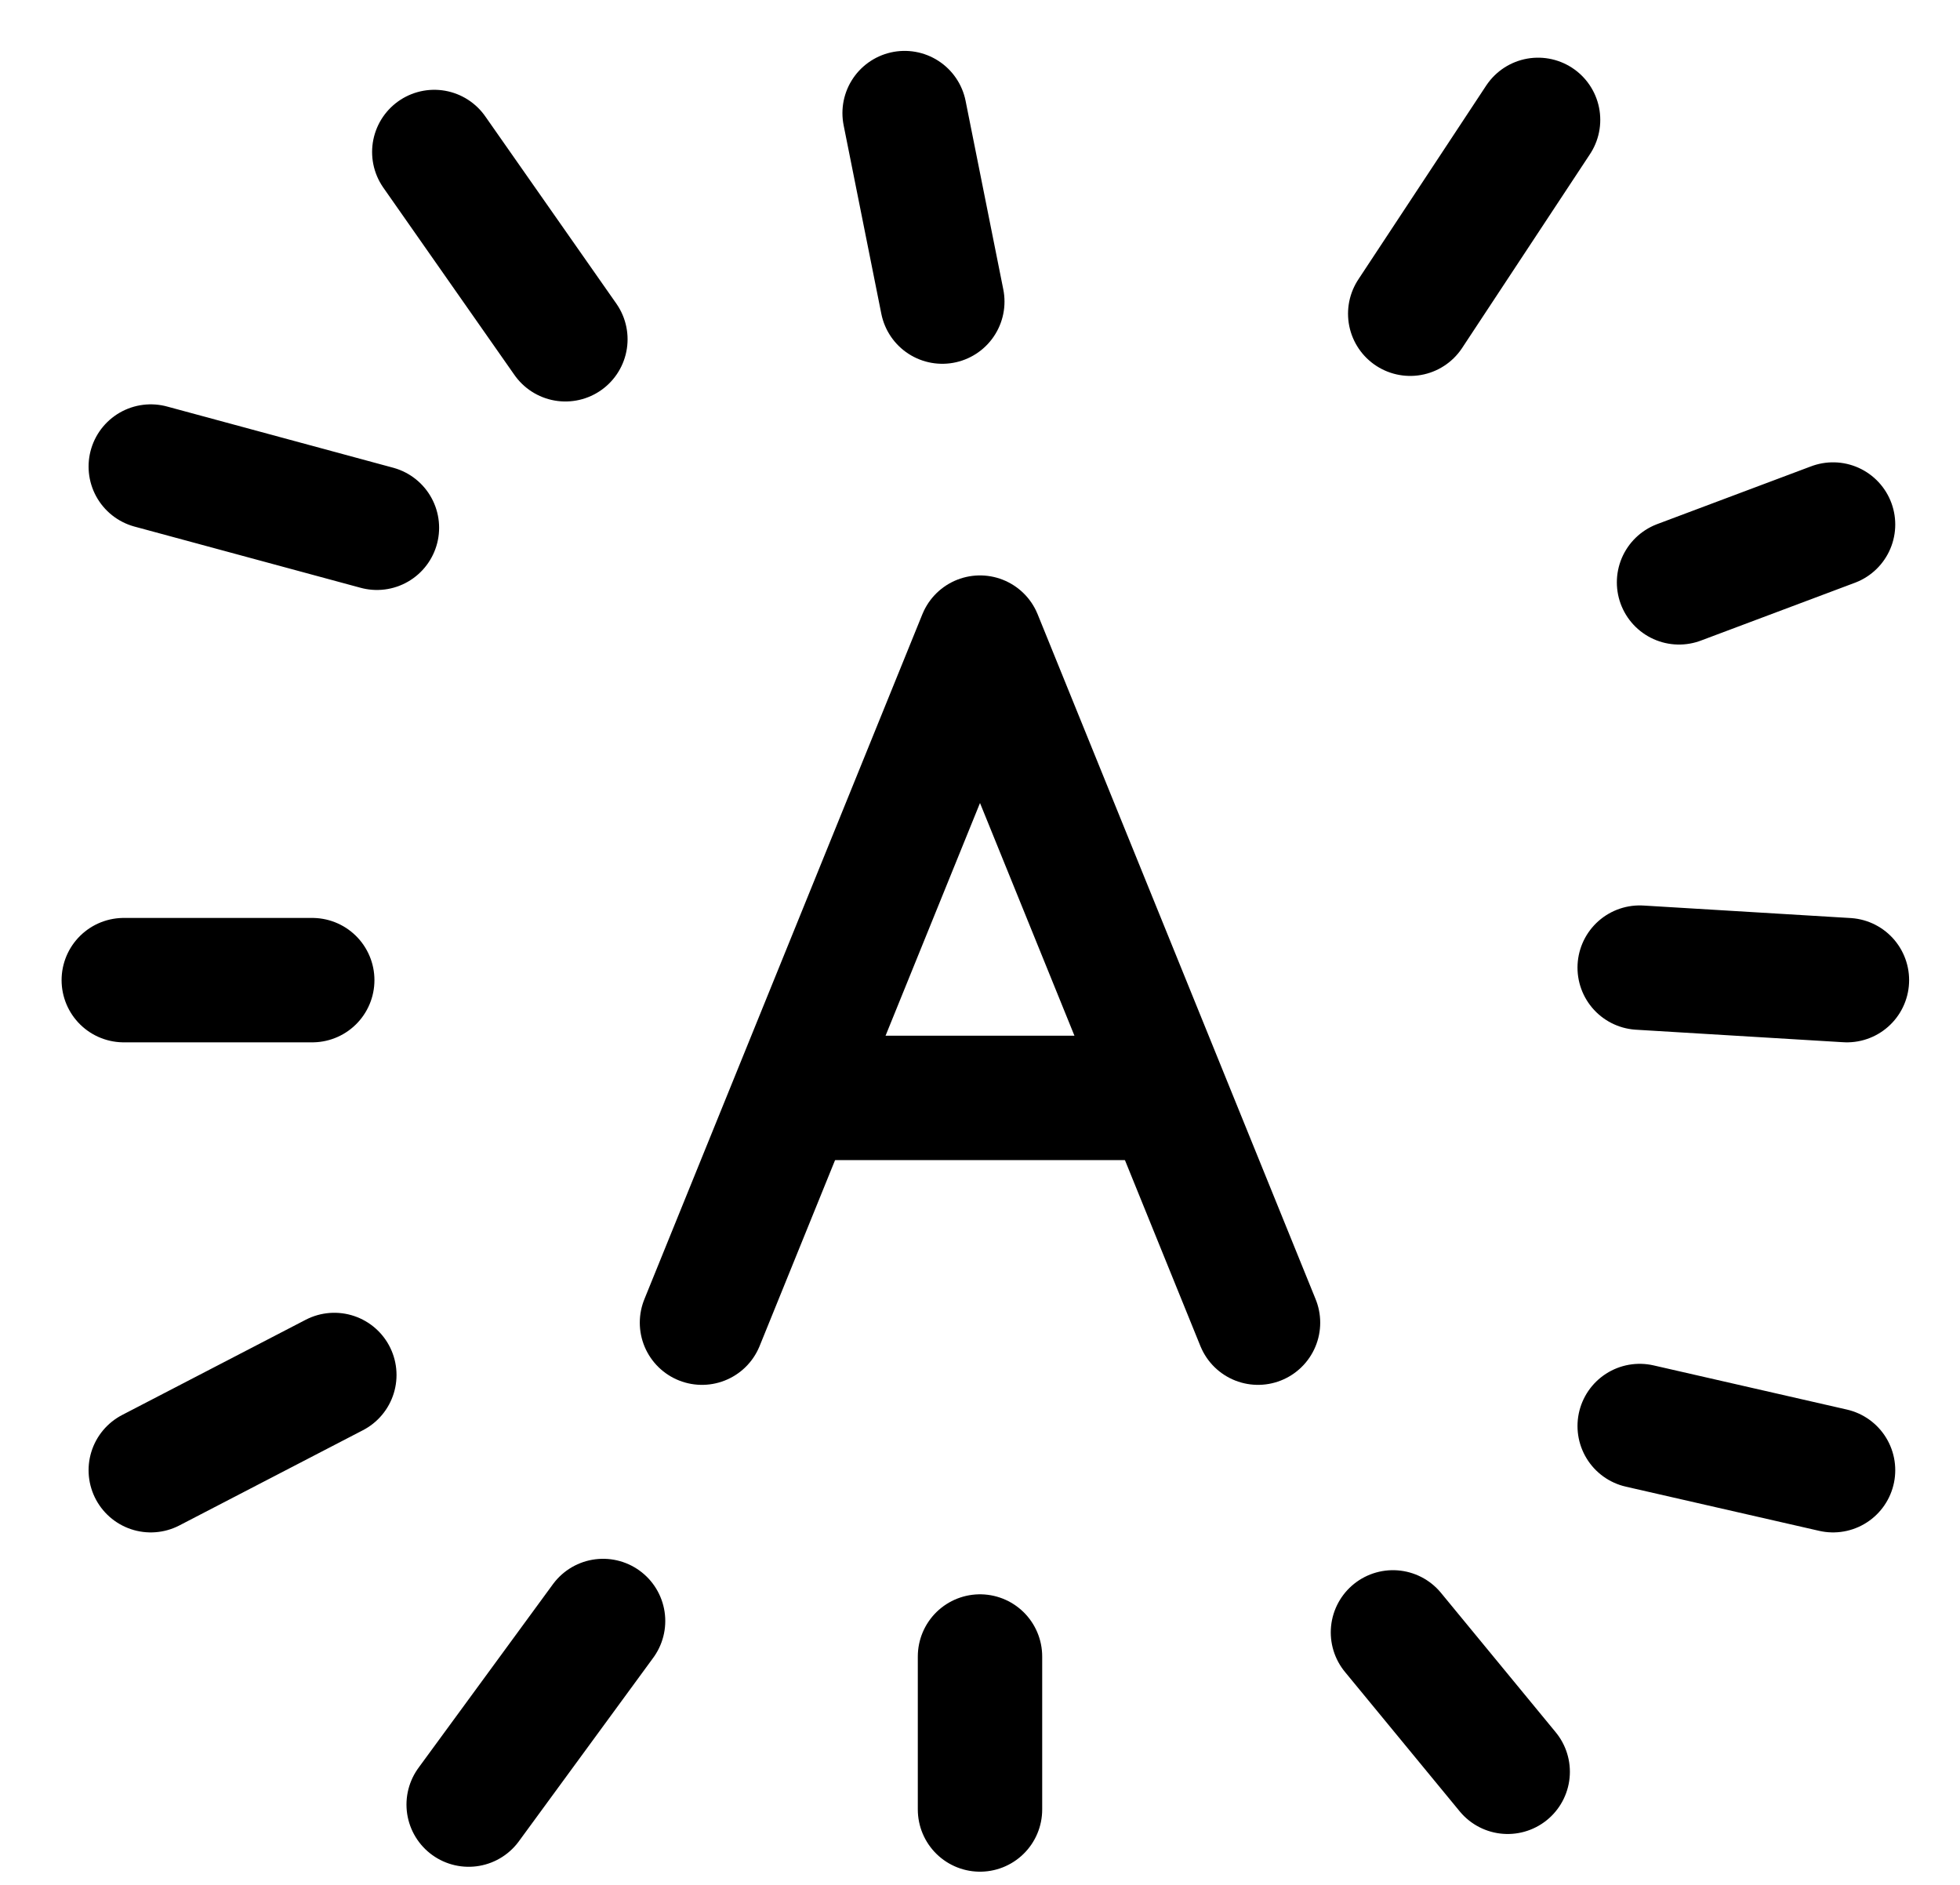
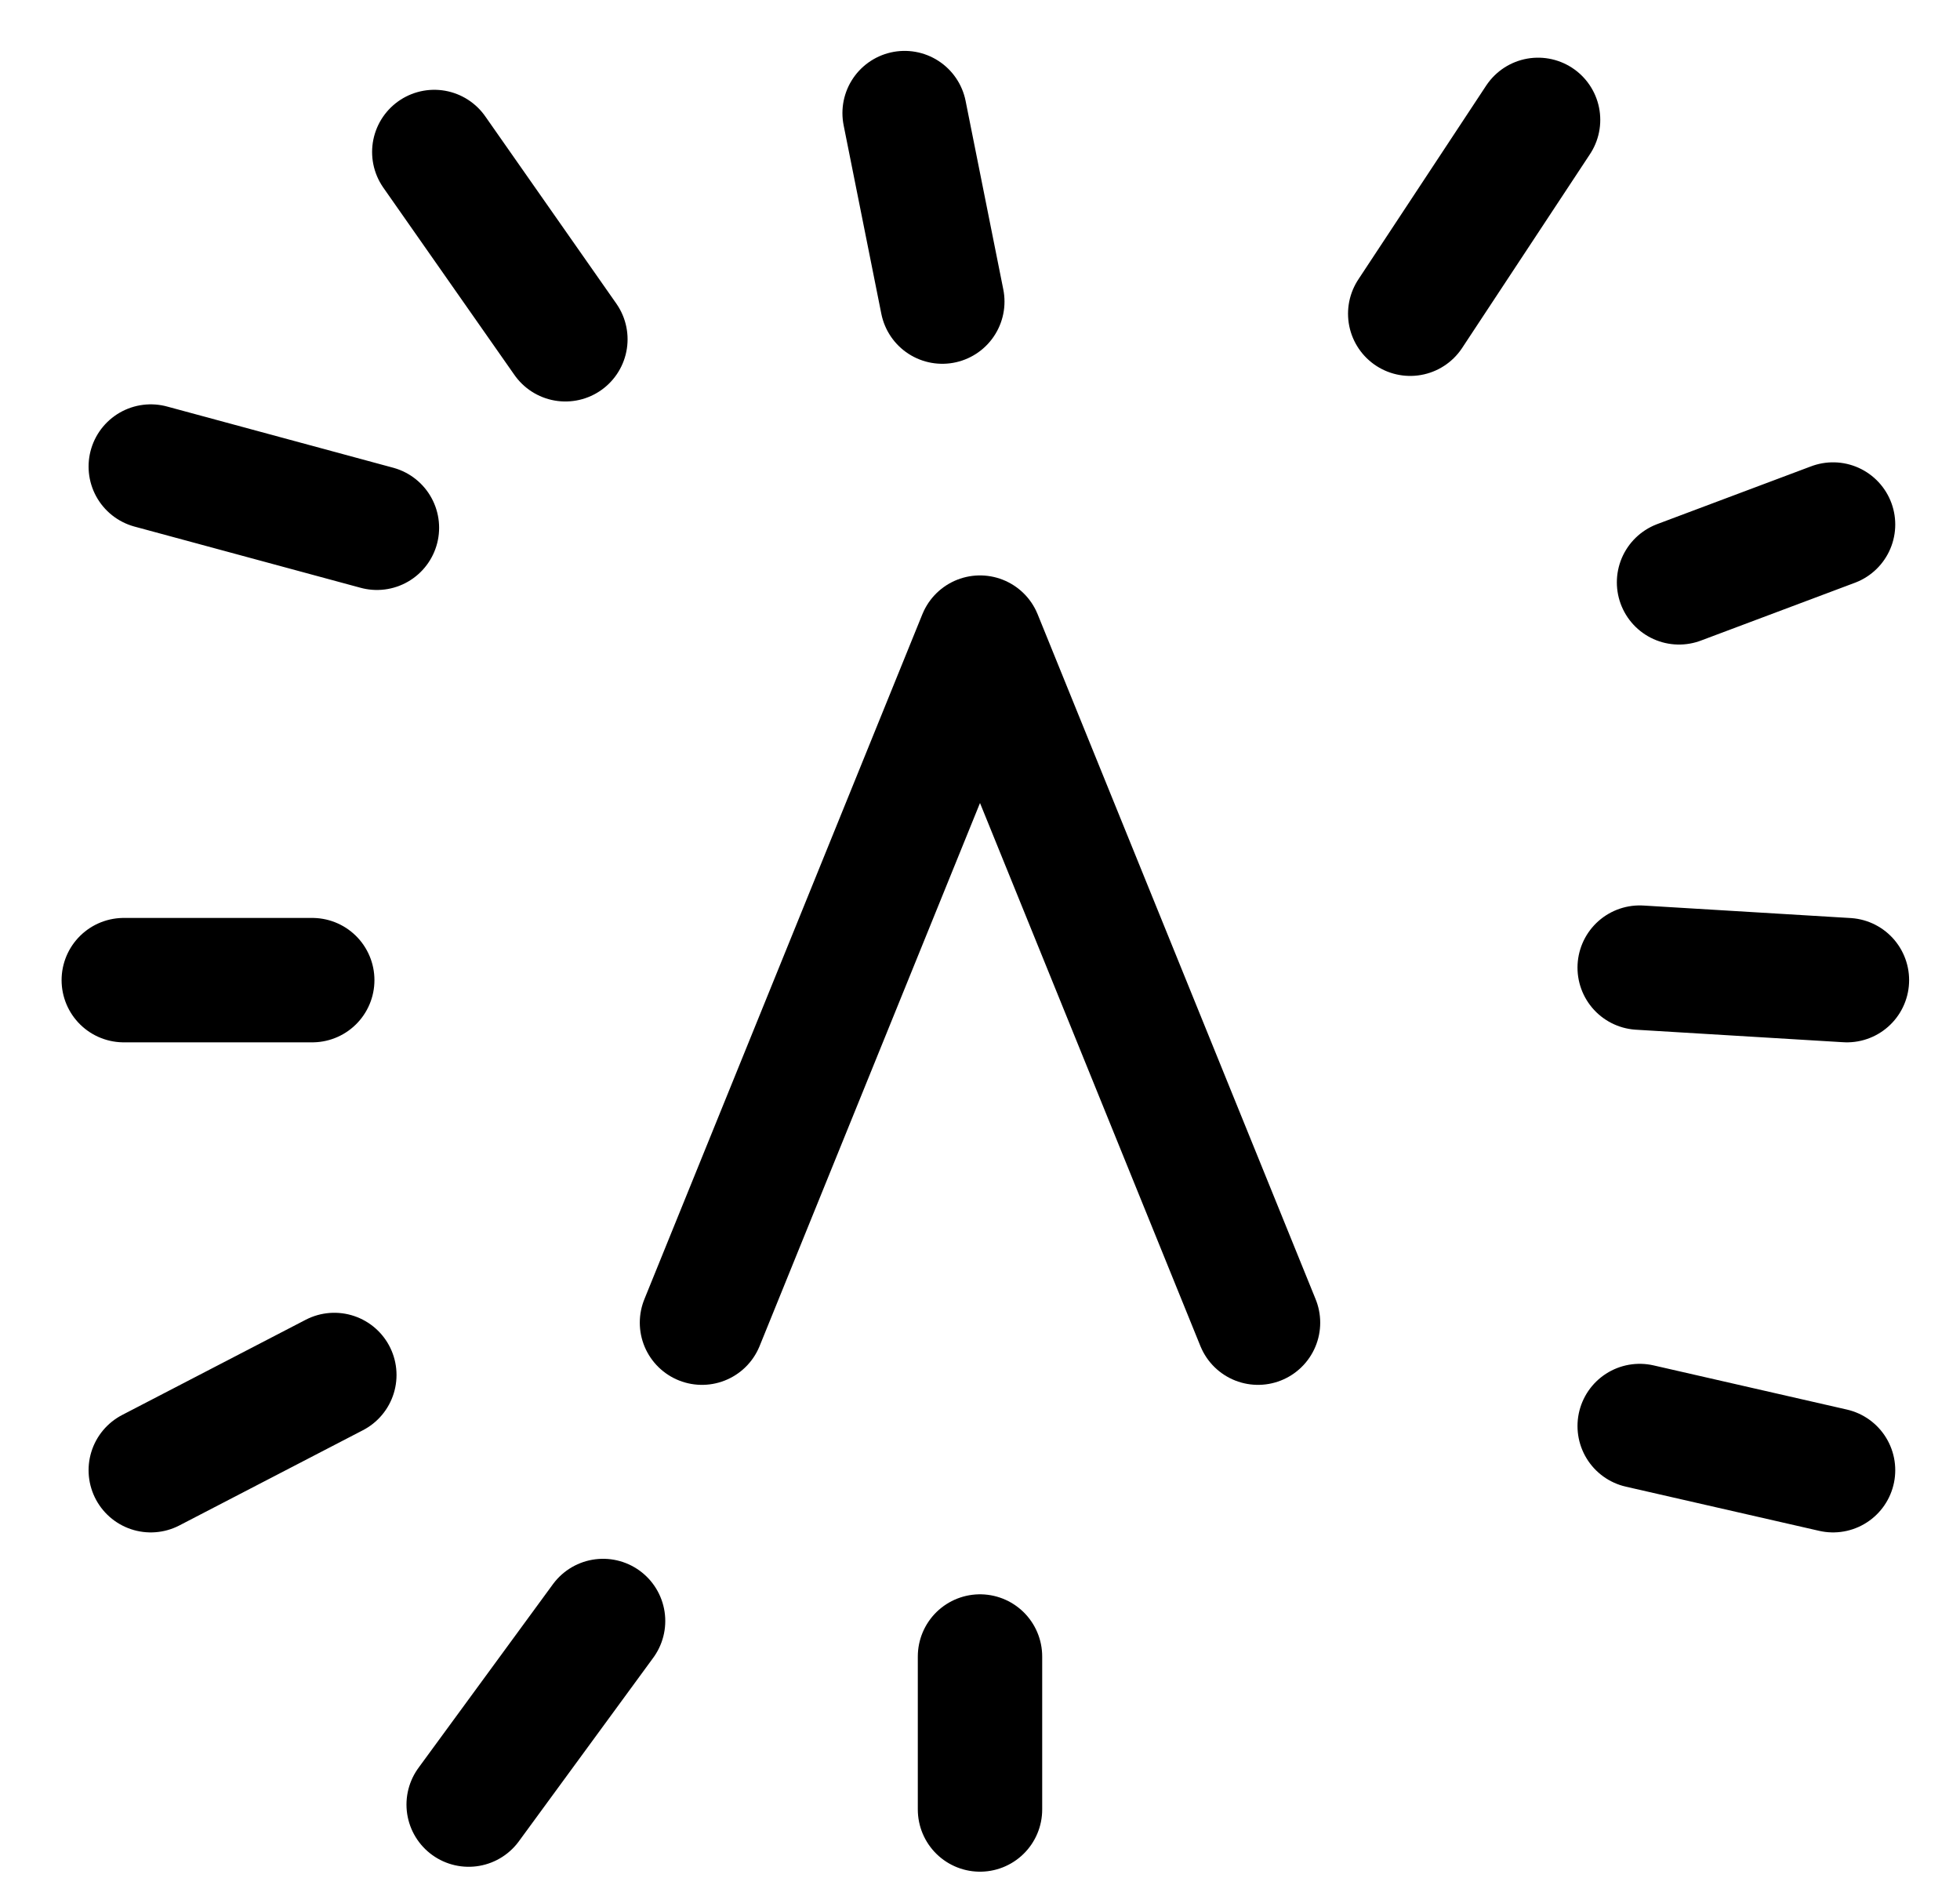
<svg xmlns="http://www.w3.org/2000/svg" width="26" height="25" viewBox="0 0 26 25" fill="none">
-   <path d="M7.5 4.5L5.761 2.016M12.5 4L12 1.5M18.707 4.161L20.403 1.59M22.273 7.724L24.316 6.957M21.751 18.914L24.316 19.5M18.478 21.651L20 23.5M13 21.971V24M8 21.5L6.217 23.935M4.435 18.237L2 19.5M5 7L2 6.188M21.751 12.834L24.5 13M4.142 13H1.642" stroke="black" stroke-width="1.65" stroke-miterlimit="1.5" stroke-linecap="round" stroke-linejoin="round" />
+   <path d="M7.5 4.5L5.761 2.016M12.5 4L12 1.5M18.707 4.161L20.403 1.59M22.273 7.724L24.316 6.957M21.751 18.914L24.316 19.5M18.478 21.651M13 21.971V24M8 21.5L6.217 23.935M4.435 18.237L2 19.5M5 7L2 6.188M21.751 12.834L24.5 13M4.142 13H1.642" stroke="black" stroke-width="1.65" stroke-miterlimit="1.5" stroke-linecap="round" stroke-linejoin="round" />
  <path d="M9.312 17.543L13 8.457L16.688 17.543" stroke="black" stroke-width="1.65" stroke-linecap="round" stroke-linejoin="round" />
-   <path d="M10.531 14.562H15.445" stroke="black" stroke-width="1.65" />
</svg>